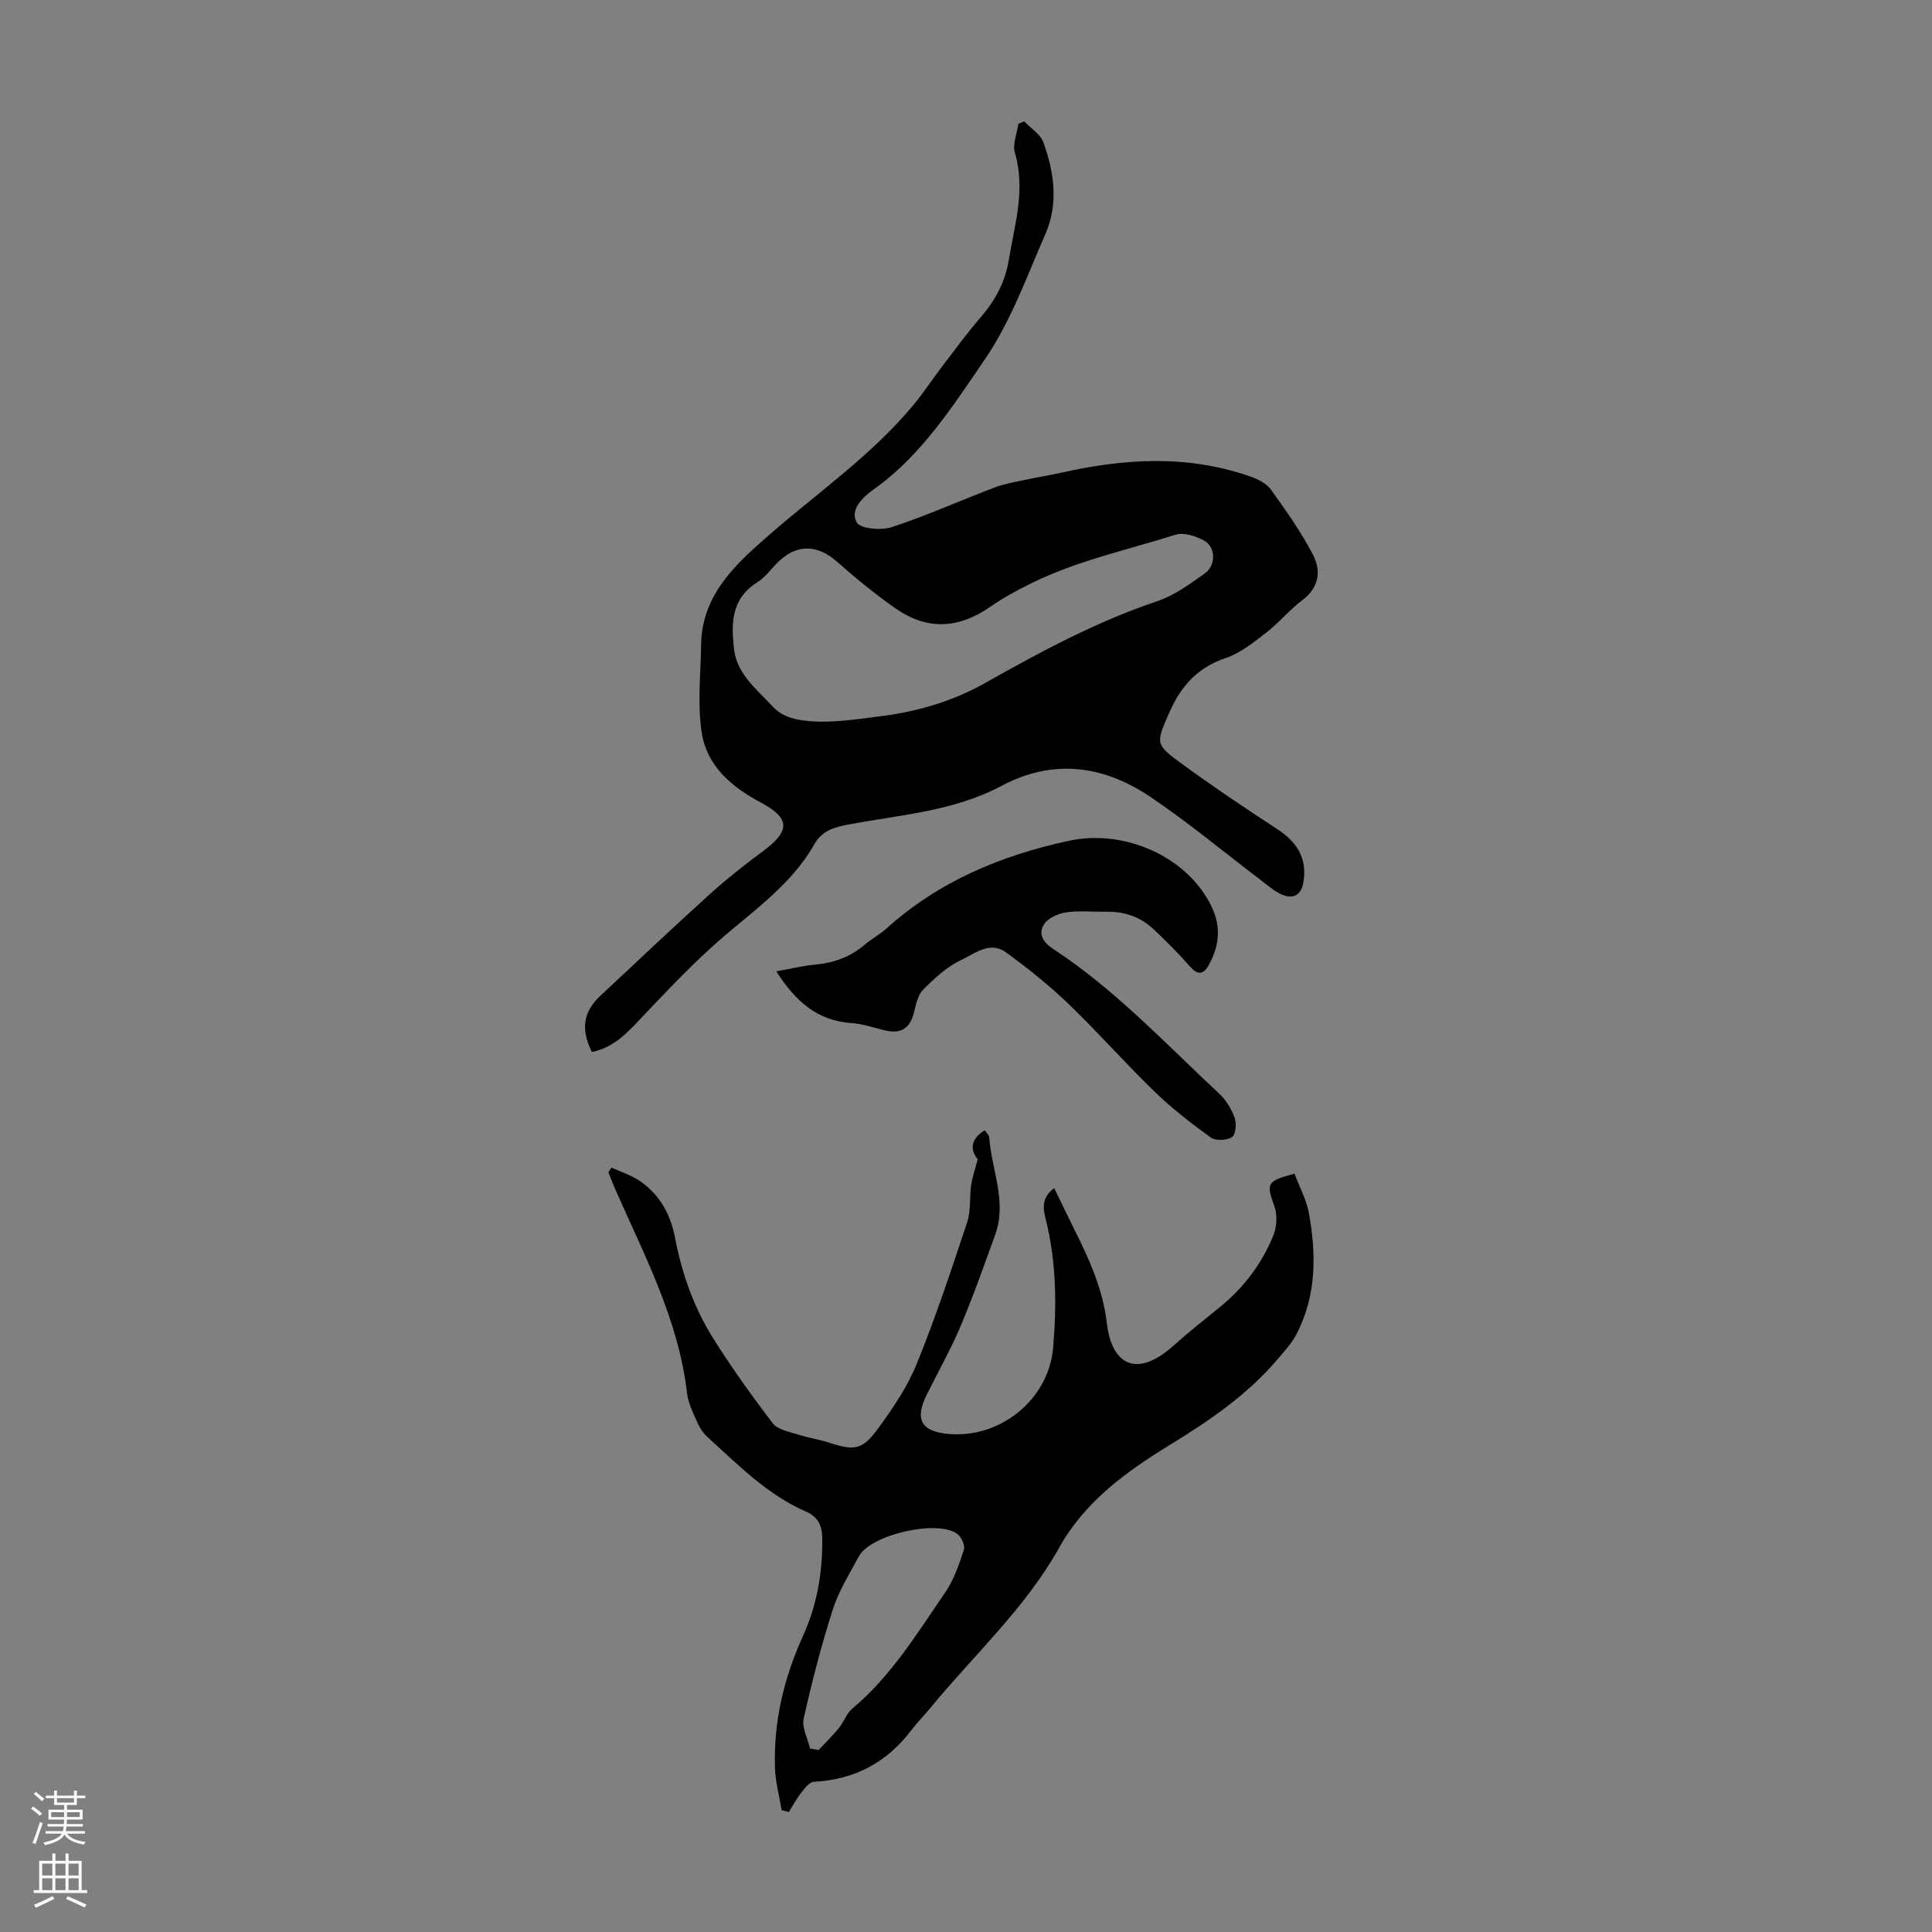
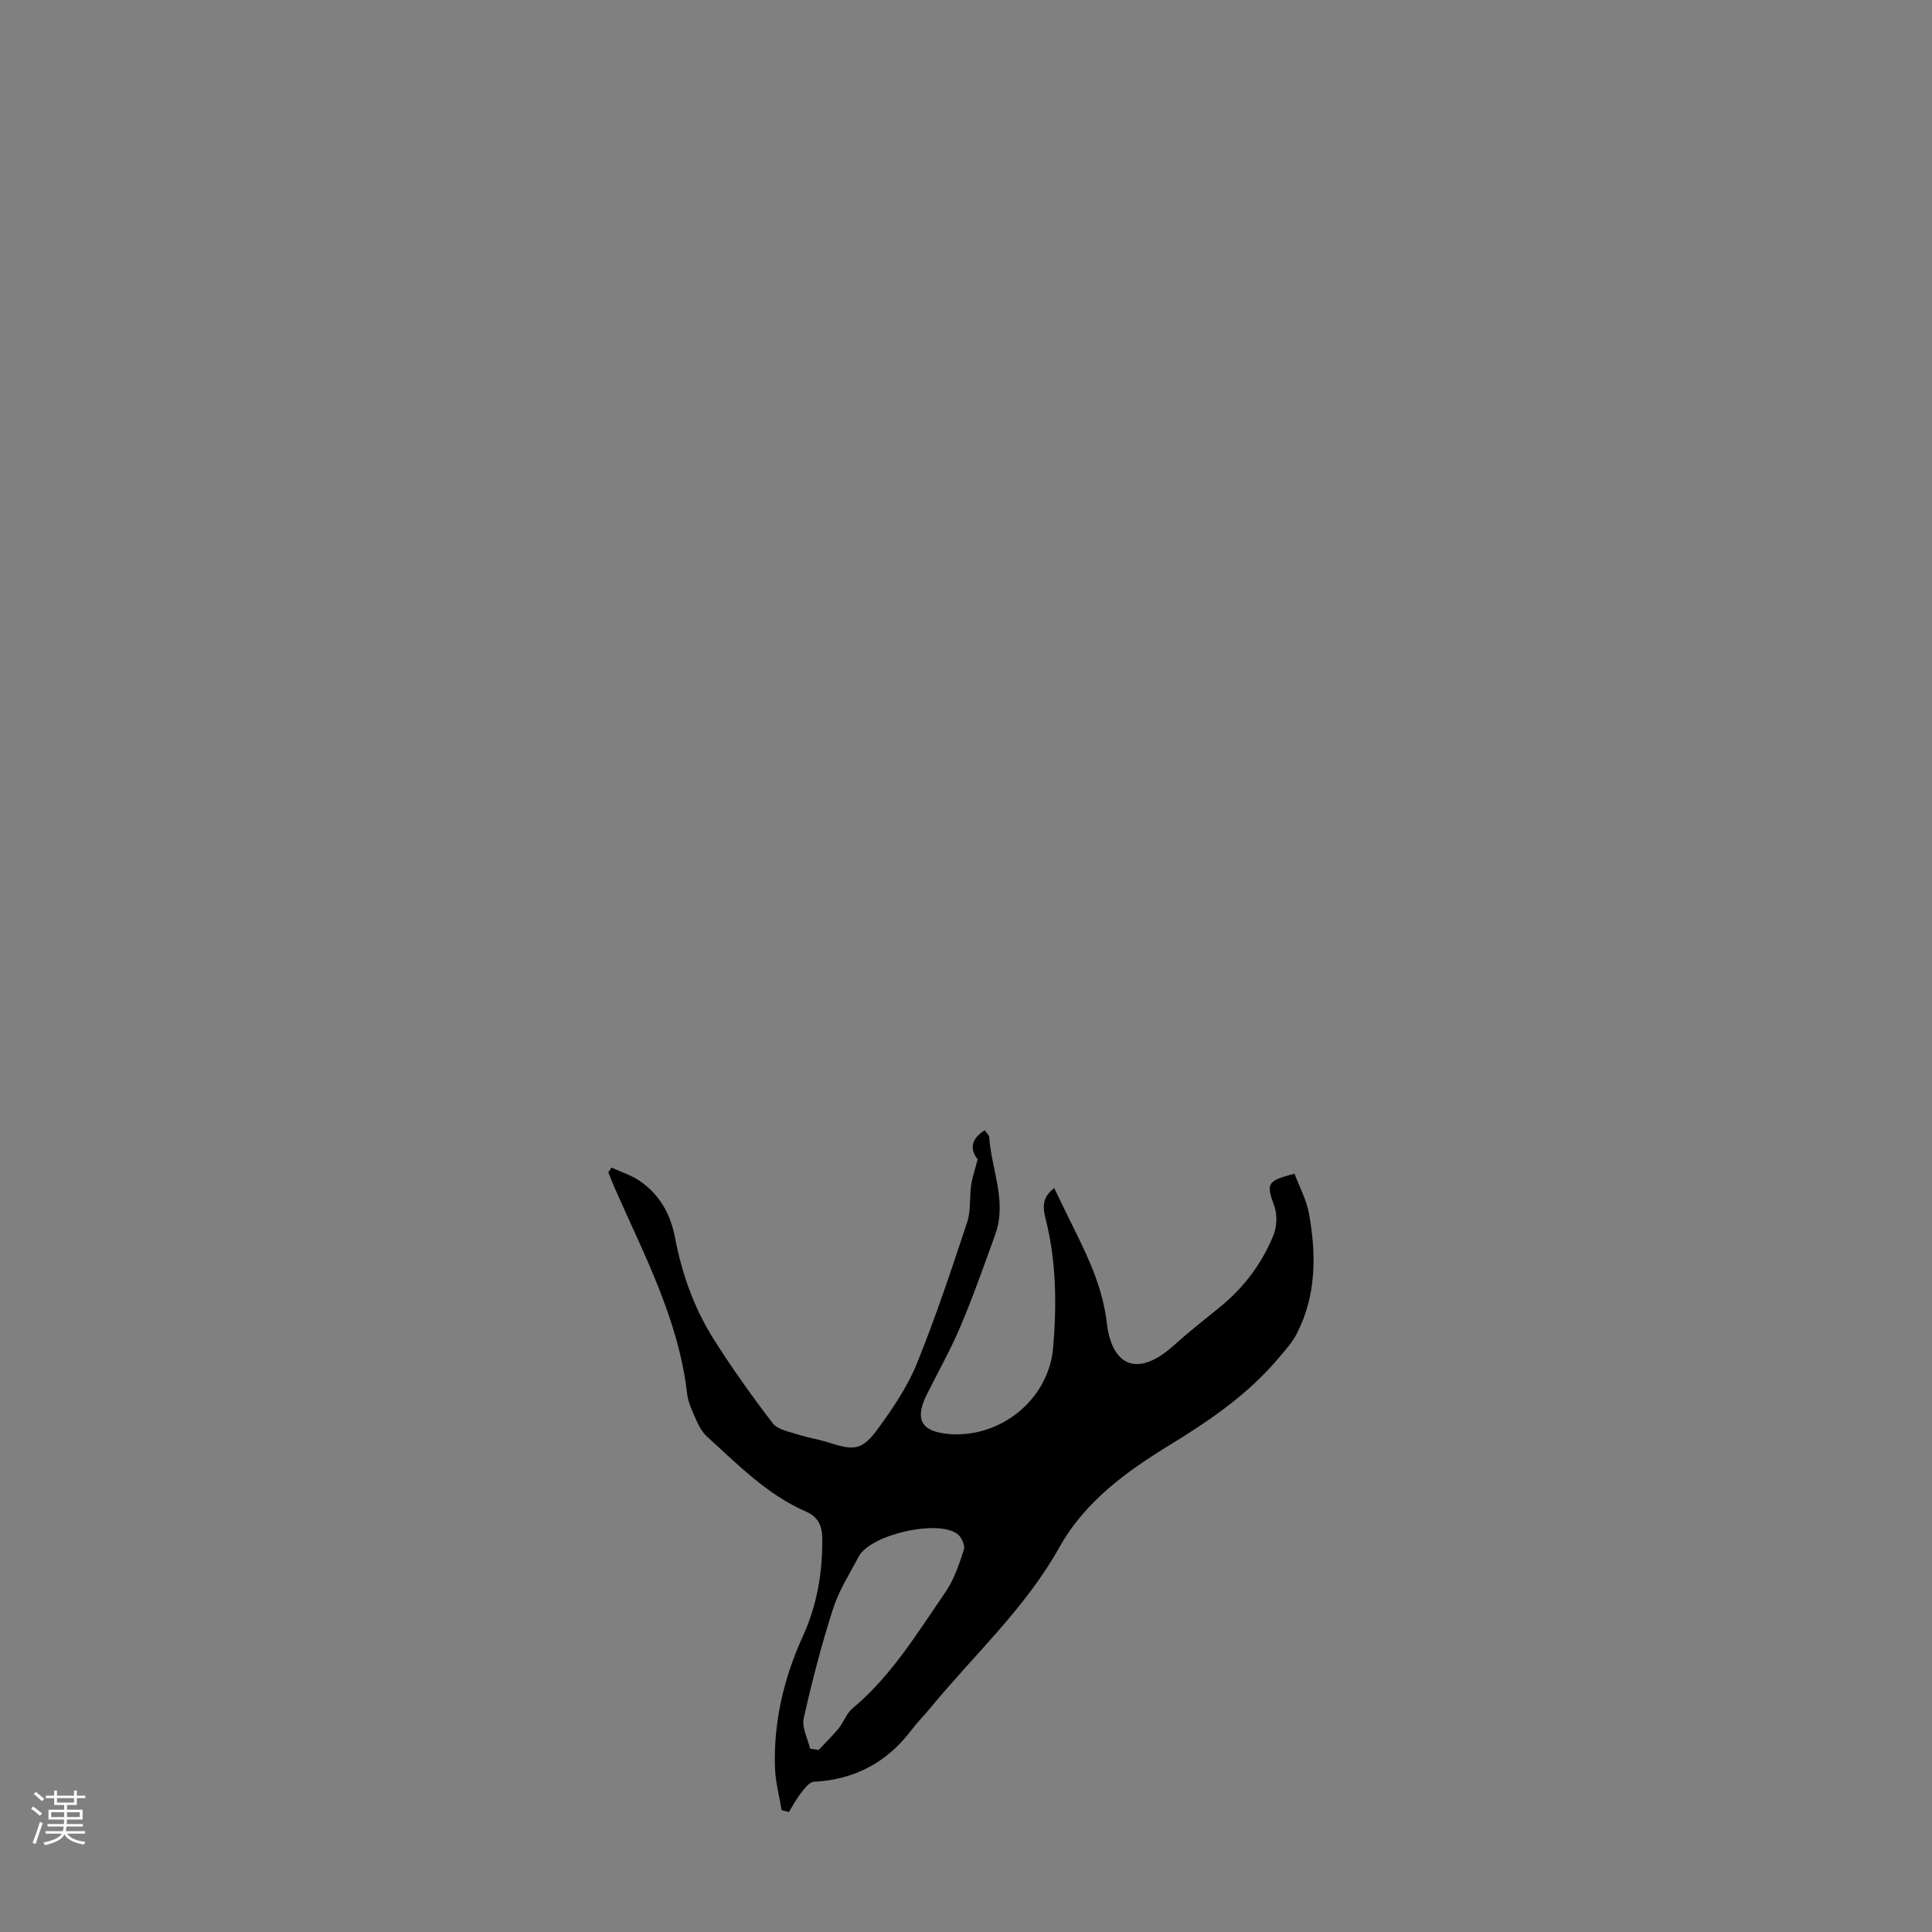
<svg xmlns="http://www.w3.org/2000/svg" enable-background="new 0 0 400 400" viewBox="0 0 400 400">
  <rect x="0" y="0" width="400" height="400" fill="#808080" stroke="none" />
  <g fill="#000001">
-     <path d="m122.55 217.81c-2.37-4.75-1.78-8.37 1.78-11.68 7.45-6.94 14.84-13.96 22.39-20.79 3.55-3.21 7.32-6.21 11.18-9.06 5.72-4.23 5.83-6.82-.49-10.19-6.06-3.23-11.03-7.56-12.11-14.31-.95-5.95-.22-12.18-.14-18.28.14-10.41 7.21-16.75 14.16-22.81 10.12-8.81 21.22-16.5 29.87-26.93 2.14-2.58 3.96-5.41 6-8.07 2.57-3.37 5.09-6.78 7.85-10 2.99-3.48 5.05-7.23 5.82-11.85 1.21-7.36 3.51-14.55 1.27-22.17-.53-1.79.43-4.02.71-6.05.41-.16.81-.33 1.22-.49 1.35 1.43 3.33 2.63 3.95 4.32 2.26 6.22 3.17 12.74.43 19-3.85 8.78-7.14 18.06-12.49 25.88-6.66 9.73-13.14 19.95-23.1 27.02-2.33 1.65-4.91 4.2-3.48 6.81.72 1.32 5.07 1.7 7.28.97 7.19-2.36 14.13-5.48 21.21-8.18 1.91-.73 3.97-1.09 5.98-1.52 2.61-.57 5.25-.98 7.86-1.56 13.19-2.97 26.34-3.76 39.34.85 1.51.53 3.21 1.41 4.1 2.65 3.1 4.33 6.21 8.72 8.67 13.42 1.75 3.34 1.36 6.81-2.18 9.47-2.67 2-4.83 4.69-7.48 6.73-2.61 2.01-5.33 4.23-8.37 5.25-5.84 1.94-9.28 5.83-11.65 11.21-2.84 6.47-3.06 6.6 2.65 10.76 6.4 4.67 12.98 9.1 19.62 13.42 4.05 2.64 6.25 5.95 5.48 10.9-.41 2.65-1.97 3.76-4.47 2.69-1.59-.68-2.96-1.93-4.37-3-7.65-5.79-15.03-11.98-22.98-17.31-9.63-6.46-20.05-7.89-30.74-2.19-9.9 5.28-20.96 5.96-31.66 7.99-2.99.57-5.45 1.24-7.09 4.13-5.12 9-13.8 14.48-21.21 21.24-5.27 4.8-10.19 10.01-15.08 15.2-2.75 2.88-5.42 5.64-9.73 6.53zm29.18-86.39c.06.78.13 1.56.18 2.33.36 5.6 4.55 8.71 7.93 12.39 1.88 2.04 4.09 2.74 6.77 3.06 5.27.62 10.35-.25 15.55-.89 7.79-.97 15.07-3.1 21.87-6.94 11.48-6.48 23.07-12.7 35.65-16.93 3.51-1.18 6.68-3.55 9.76-5.72 2.34-1.65 2.29-5.44-.12-6.78-1.72-.96-4.24-1.77-5.95-1.23-10.03 3.17-20.41 5.38-29.91 10.08-2.89 1.43-5.77 2.98-8.41 4.82-6.54 4.56-13.02 4.95-19.6.38-4.3-2.99-8.36-6.36-12.31-9.82-3.73-3.27-7.82-3.57-11.55-.27-1.67 1.48-2.96 3.5-4.81 4.66-4.15 2.6-5.26 6.35-5.05 10.86z" />
    <path d="m161.83 374.77c-.48-2.93-1.29-5.85-1.38-8.79-.31-9.53 1.84-18.57 5.79-27.25 2.91-6.39 4.09-13.21 4-20.24-.03-2.48-.75-4.4-3.36-5.53-8.06-3.5-14.11-9.74-20.48-15.51-.95-.87-1.67-2.11-2.19-3.31-.81-1.83-1.74-3.73-1.96-5.68-1.76-15.18-8.79-28.47-14.82-42.13-.53-1.19-.99-2.41-1.48-3.62.22-.32.43-.65.65-.97 1.96.9 4.1 1.56 5.85 2.76 4.13 2.83 6.37 6.83 7.33 11.84 1.4 7.39 3.93 14.49 7.95 20.87 3.79 6.01 7.93 11.82 12.26 17.46 1.02 1.33 3.37 1.73 5.18 2.32 2.11.69 4.33 1 6.44 1.68 5.25 1.71 6.9 1.59 10.15-2.86 3.08-4.21 6.1-8.66 8.05-13.45 3.9-9.61 7.17-19.48 10.44-29.33.78-2.37.46-5.09.81-7.62.21-1.55.75-3.05 1.36-5.4-1.26-1.5-1.93-3.88 1.45-6 .38.56.91.99.94 1.46.46 6.69 3.71 13.24 1.26 20.08-2.3 6.39-4.57 12.81-7.21 19.06-2.04 4.83-4.64 9.42-6.98 14.12-2.53 5.1-1.19 7.6 4.33 8.14 10.77 1.05 20.9-7.03 21.83-17.83.76-8.93.67-17.88-1.55-26.67-.55-2.2-.89-4.37 1.77-6.38 1.57 3.21 2.98 6.17 4.44 9.1 2.99 6 5.65 11.98 6.46 18.86 1.02 8.7 6.23 11.44 13.78 4.67 3.08-2.76 6.33-5.34 9.55-7.94 4.98-4.02 8.74-9.01 11.14-14.88.73-1.79.86-4.28.21-6.07-1.7-4.7-1.61-5.22 4.17-6.73 1.01 2.7 2.48 5.39 3 8.25 1.53 8.49 1.54 16.95-2.53 24.88-.94 1.84-2.4 3.43-3.75 5.03-6.34 7.53-14.22 12.91-22.61 18.05-8.85 5.42-17.46 11.6-22.82 21.2-6.99 12.52-17.63 22.2-26.64 33.16-1.28 1.56-2.72 2.98-3.93 4.59-5.09 6.73-11.77 10.3-20.23 10.74-.94.05-1.93 1.39-2.66 2.32-.96 1.22-1.69 2.62-2.51 3.94-.52-.15-1.01-.27-1.5-.39zm5.89-12.74c.59.1 1.17.2 1.76.29 1.39-1.49 2.87-2.92 4.16-4.49 1.05-1.29 1.61-3.07 2.84-4.1 8.04-6.72 13.4-15.57 19.21-24.02 1.8-2.61 2.87-5.79 3.87-8.84.29-.88-.5-2.67-1.35-3.29-4.17-3.06-18.01.17-20.4 4.66-1.91 3.58-4.14 7.09-5.36 10.91-2.38 7.43-4.35 15.01-6.05 22.63-.43 1.89.83 4.16 1.32 6.25z" />
-     <path d="m160.73 201.1c2.88-.51 5.34-1.13 7.84-1.36 3.9-.36 7.39-1.52 10.4-4.11 1.44-1.23 3.16-2.14 4.57-3.4 10.83-9.75 23.65-15.1 37.78-18.16 11.42-2.47 24.58 3.22 29.58 13.75 1.93 4.06 1.54 8.01-.58 11.88-1.19 2.18-2.35 2.23-4.03.31-2.35-2.68-4.89-5.2-7.48-7.65-2.72-2.56-6.06-3.67-9.81-3.6-2.77.05-5.58-.26-8.29.14-1.64.24-3.71 1.16-4.54 2.44-1.27 1.96-.27 3.73 1.89 5.14 12.81 8.39 23.22 19.56 34.33 29.92 1.42 1.32 2.56 3.17 3.22 4.99.43 1.19.25 3.51-.52 4.02-1.07.71-3.41.82-4.41.1-4.07-2.93-8.07-6.04-11.67-9.53-6.1-5.91-11.73-12.31-17.85-18.19-4.01-3.85-8.4-7.36-12.9-10.63-3.29-2.39-6.5.3-9.28 1.61-2.96 1.38-5.54 3.8-7.88 6.16-1.13 1.14-1.47 3.17-1.92 4.86-.82 3.06-2.57 4.27-5.65 3.6-2.4-.52-4.77-1.41-7.19-1.57-7.06-.46-11.63-4.45-15.61-10.72z" />
  </g>
  <path d="m6.44 374.46.42-.45c.65.47 1.27.95 1.85 1.44l-.45.49c-.65-.56-1.25-1.06-1.82-1.48m.93 7.33-.63-.26c.55-1.36 1.05-2.8 1.52-4.33.19.1.38.19.59.27-.46 1.29-.95 2.73-1.48 4.32m-.38-10.38.44-.42c.43.34 1.01.82 1.74 1.44l-.49.49c-.53-.51-1.09-1.01-1.69-1.51m2.5.35h1.72v-1.04h.59v1.04h3.52v-1.04h.59v1.04h1.75v.53h-1.75v1.42h-2.03v.97h3.22v2.03h-3.24c0 .35-.01.66-.03.93h3.32v.53h-3.37c-.03.27-.08.58-.15.94h3.96v.53h-3.71c.67.92 1.93 1.48 3.79 1.68-.13.24-.23.44-.29.59-2.13-.38-3.48-1.08-4.04-2.12-.43.97-1.77 1.72-4.03 2.23-.09-.19-.2-.37-.33-.55 2.1-.42 3.37-1.03 3.81-1.83h-3.36v-.53h3.58c.08-.29.13-.61.16-.94h-3.33v-.53h3.39c.02-.27.04-.58.04-.93h-3.23v-2.03h3.25v-.97h-2.07v-1.42h-1.73zm1.12 3.44v1h2.65c.01-.3.02-.44.01-.4v-.25-.35zm1.19-2h3.52v-.91h-3.52zm4.71 2h-2.63v.59c0 .15-.01.28-.01.4h2.64z" fill="#fbfafa" />
-   <path d="m13.56 383.74h.63v1.52h2.72v6.07h1.13v.6h-11.06v-.6h1.13v-6.07h2.73v-1.52h.63v1.52h2.1v-1.52zm-2.69 8.83.38.56c-1.24.63-2.53 1.25-3.85 1.85-.1-.21-.21-.42-.34-.63 1.36-.55 2.63-1.15 3.81-1.78m-2.13-4.27h2.1v-2.45h-2.1zm0 3.04h2.1v-2.46h-2.1zm2.72-3.04h2.1v-2.45h-2.1zm0 3.04h2.1v-2.46h-2.1zm6.07 3.6c-1.41-.71-2.7-1.3-3.86-1.78l.35-.56c1.45.62 2.75 1.19 3.88 1.72zm-1.25-9.09h-2.1v2.45h2.1zm-2.09 5.49h2.1v-2.46h-2.1z" fill="#fbfafa" />
</svg>